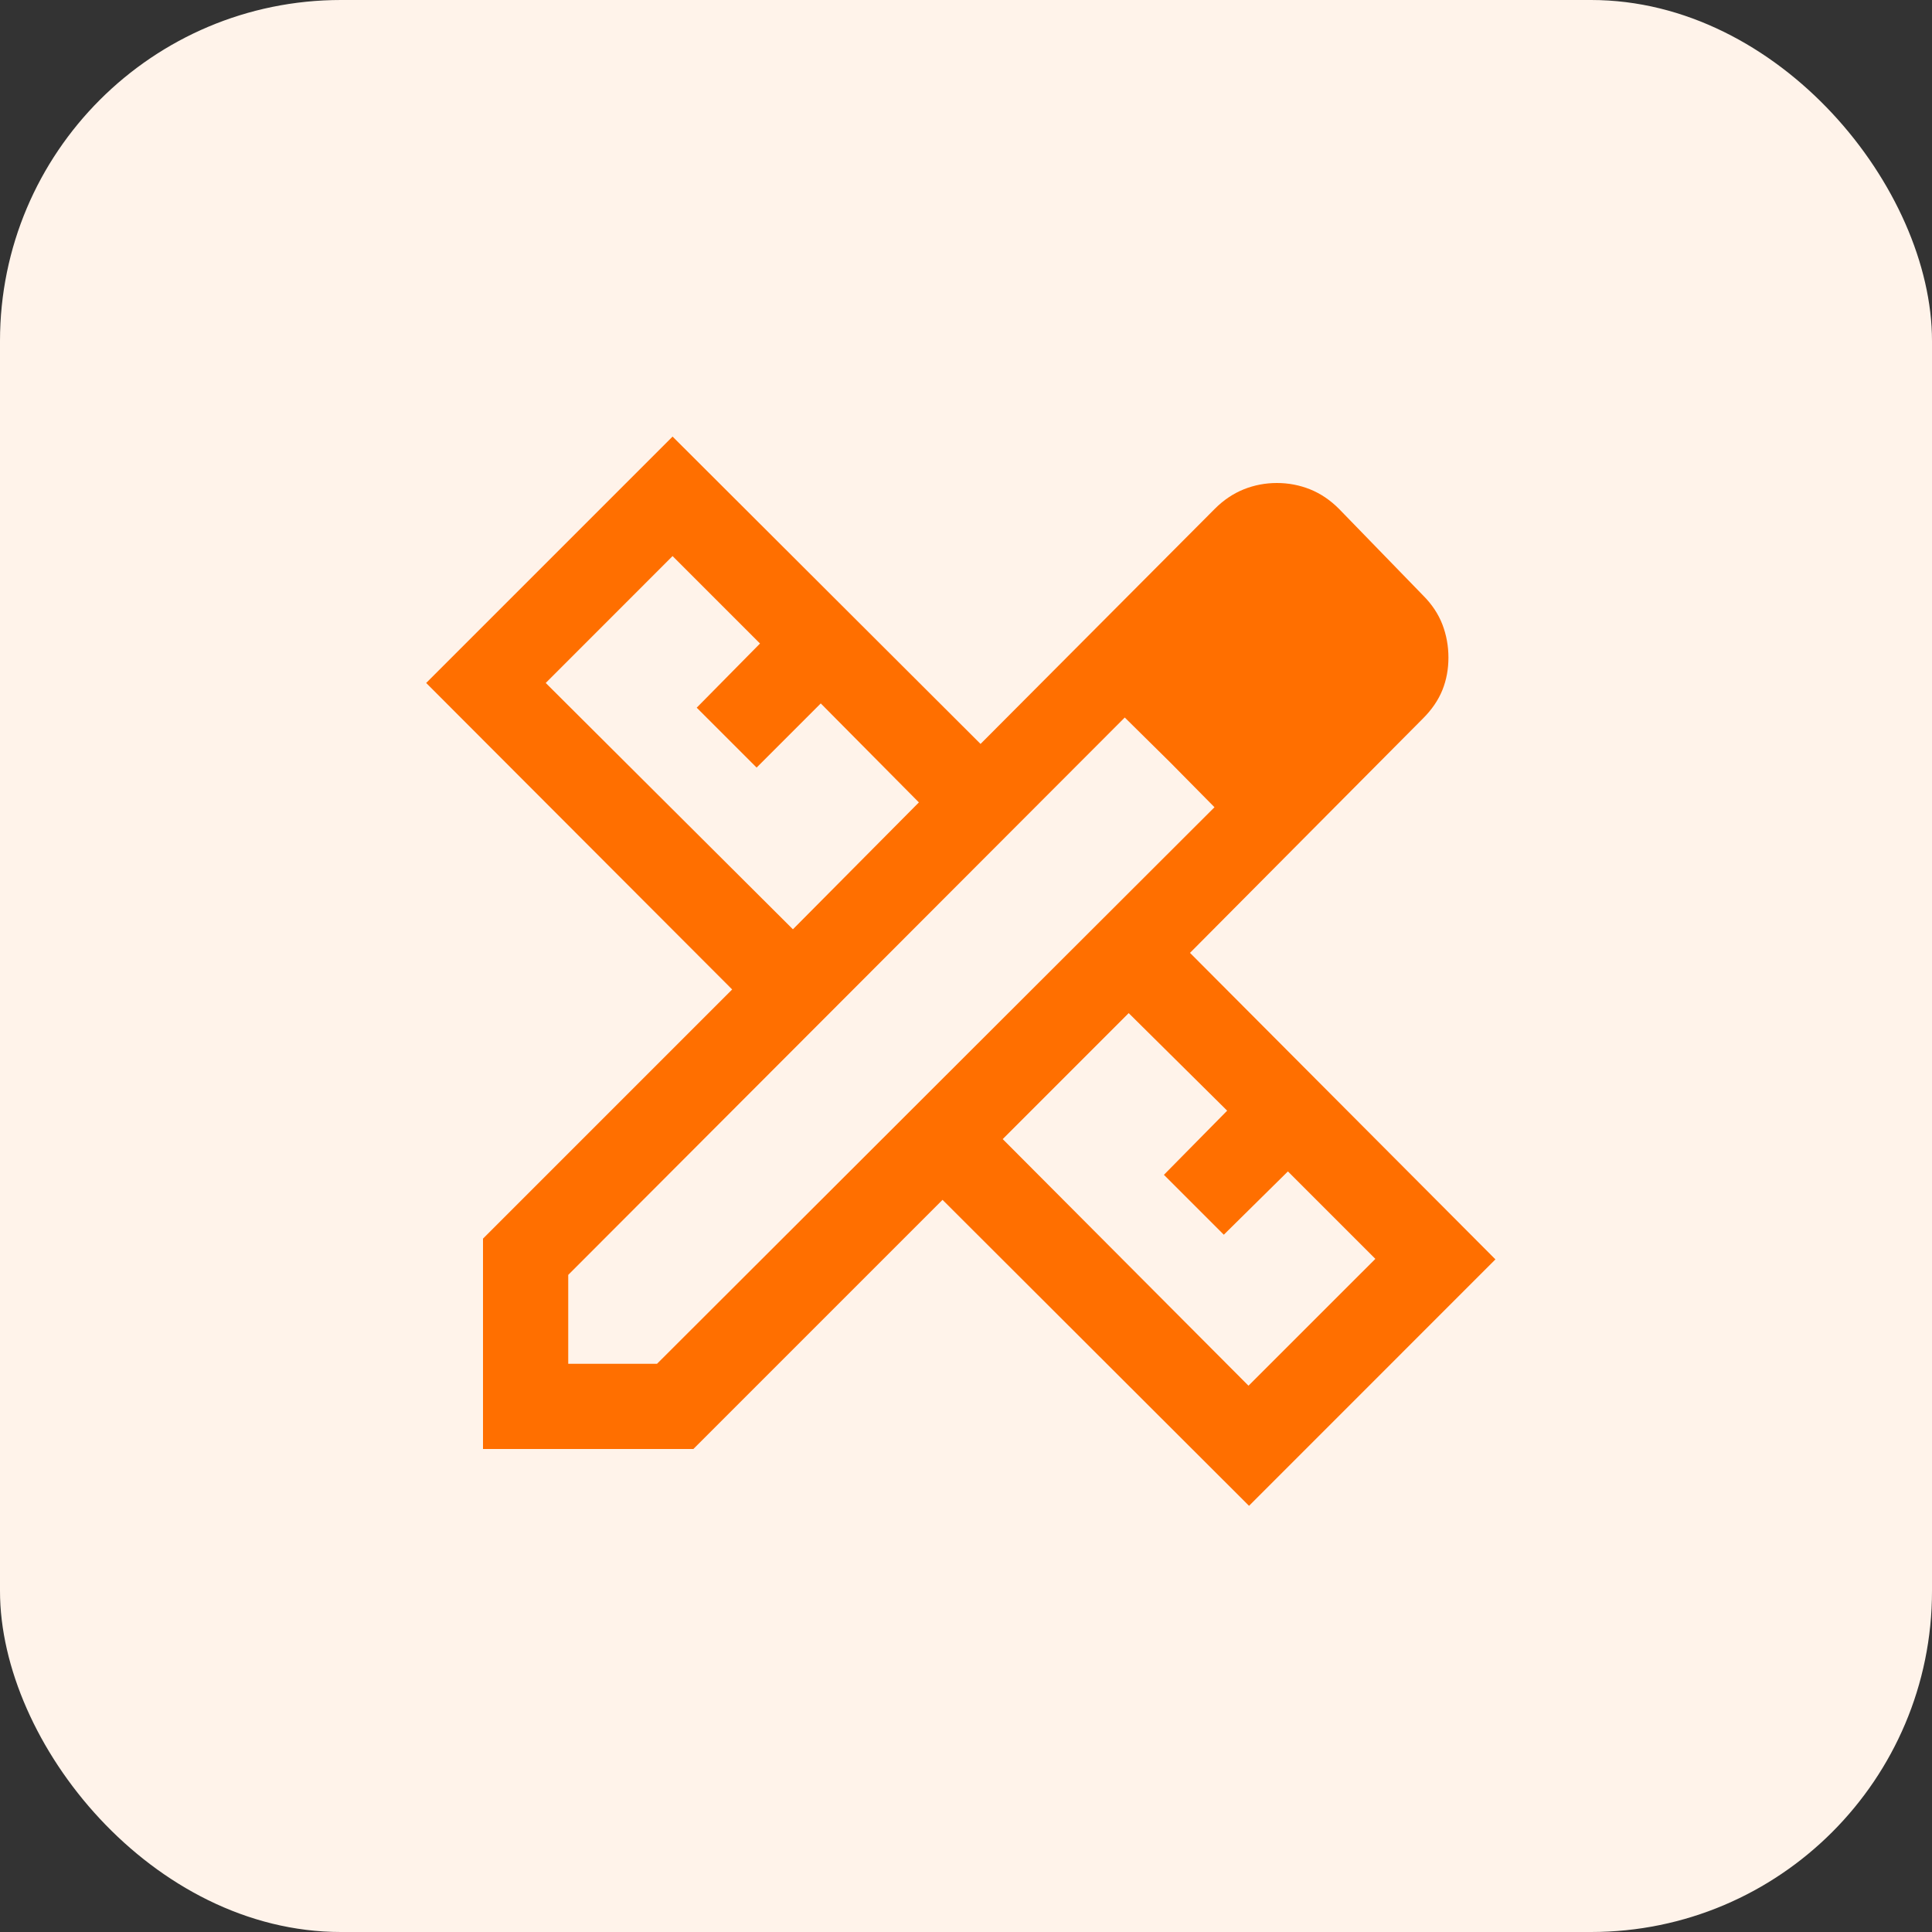
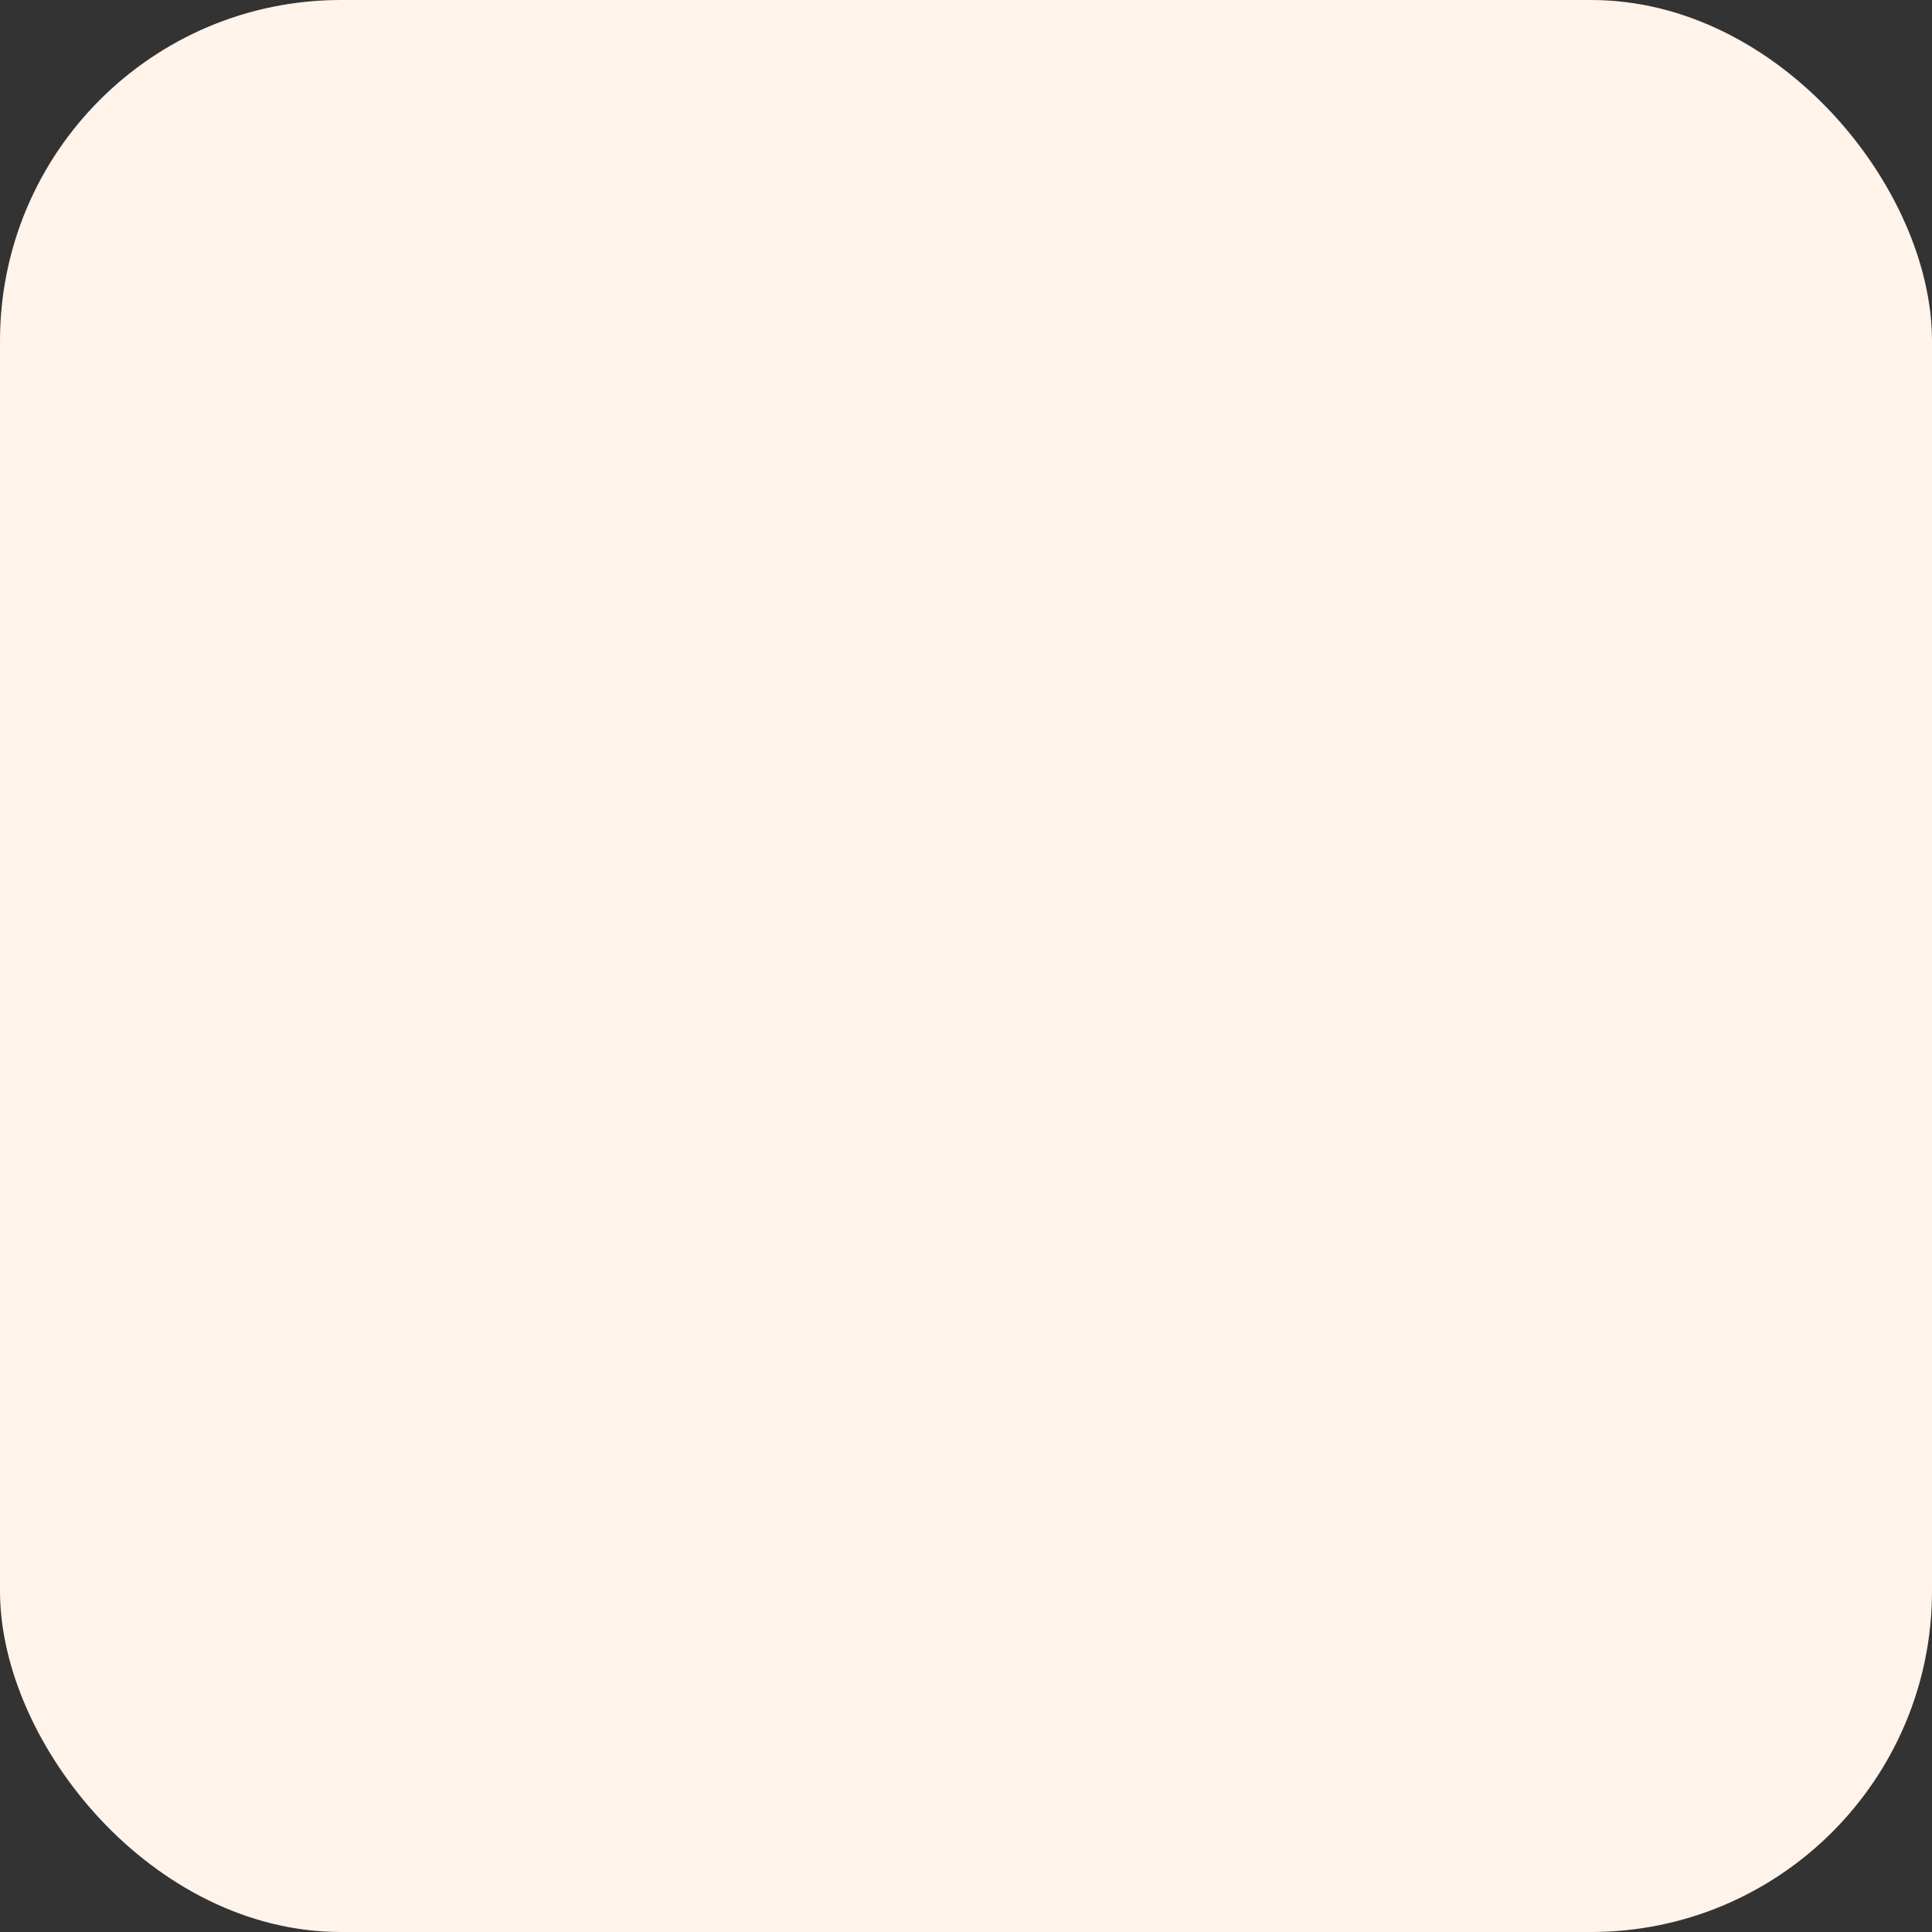
<svg xmlns="http://www.w3.org/2000/svg" width="34" height="34" viewBox="0 0 34 34" fill="none">
  <rect x="0" y="0" width="34" height="34" fill="#333333" stroke="none" />
  <rect width="34" height="34" rx="6" fill="#FFF3EA" />
  <mask id="mask0_1217_10848" style="mask-type:alpha" maskUnits="userSpaceOnUse" x="5" y="5" width="24" height="24">
-     <rect x="5" y="5" width="24" height="24" fill="#D9D9D9" />
-   </mask>
+     </mask>
  <g mask="url(#mask0_1217_10848)">
    <path d="M13.954 16.354L16.171 14.121L14.444 12.379L13.315 13.508L12.261 12.454L13.375 11.325L11.836 9.786L9.604 12.019L13.954 16.354ZM21.971 24.386L24.204 22.154L22.665 20.615L21.537 21.729L20.483 20.675L21.596 19.546L19.863 17.829L17.646 20.046L21.971 24.386ZM12.202 25.5H8.5V21.798L12.885 17.413L7.5 12.019L11.836 7.683L17.256 13.092L21.377 8.956C21.532 8.8 21.703 8.686 21.889 8.611C22.074 8.537 22.269 8.5 22.471 8.5C22.674 8.5 22.868 8.537 23.054 8.611C23.24 8.686 23.41 8.8 23.565 8.956L25.044 10.479C25.199 10.634 25.312 10.804 25.384 10.99C25.455 11.176 25.49 11.37 25.49 11.573C25.49 11.775 25.455 11.966 25.384 12.143C25.312 12.321 25.199 12.487 25.044 12.642L20.942 16.769L26.317 22.163L21.981 26.5L16.587 21.115L12.202 25.5ZM10 24H11.563L21.373 14.206L19.794 12.627L10 22.436V24ZM20.596 13.419L19.794 12.627L21.373 14.206L20.596 13.419Z" fill="#FF6F00" />
  </g>
</svg>